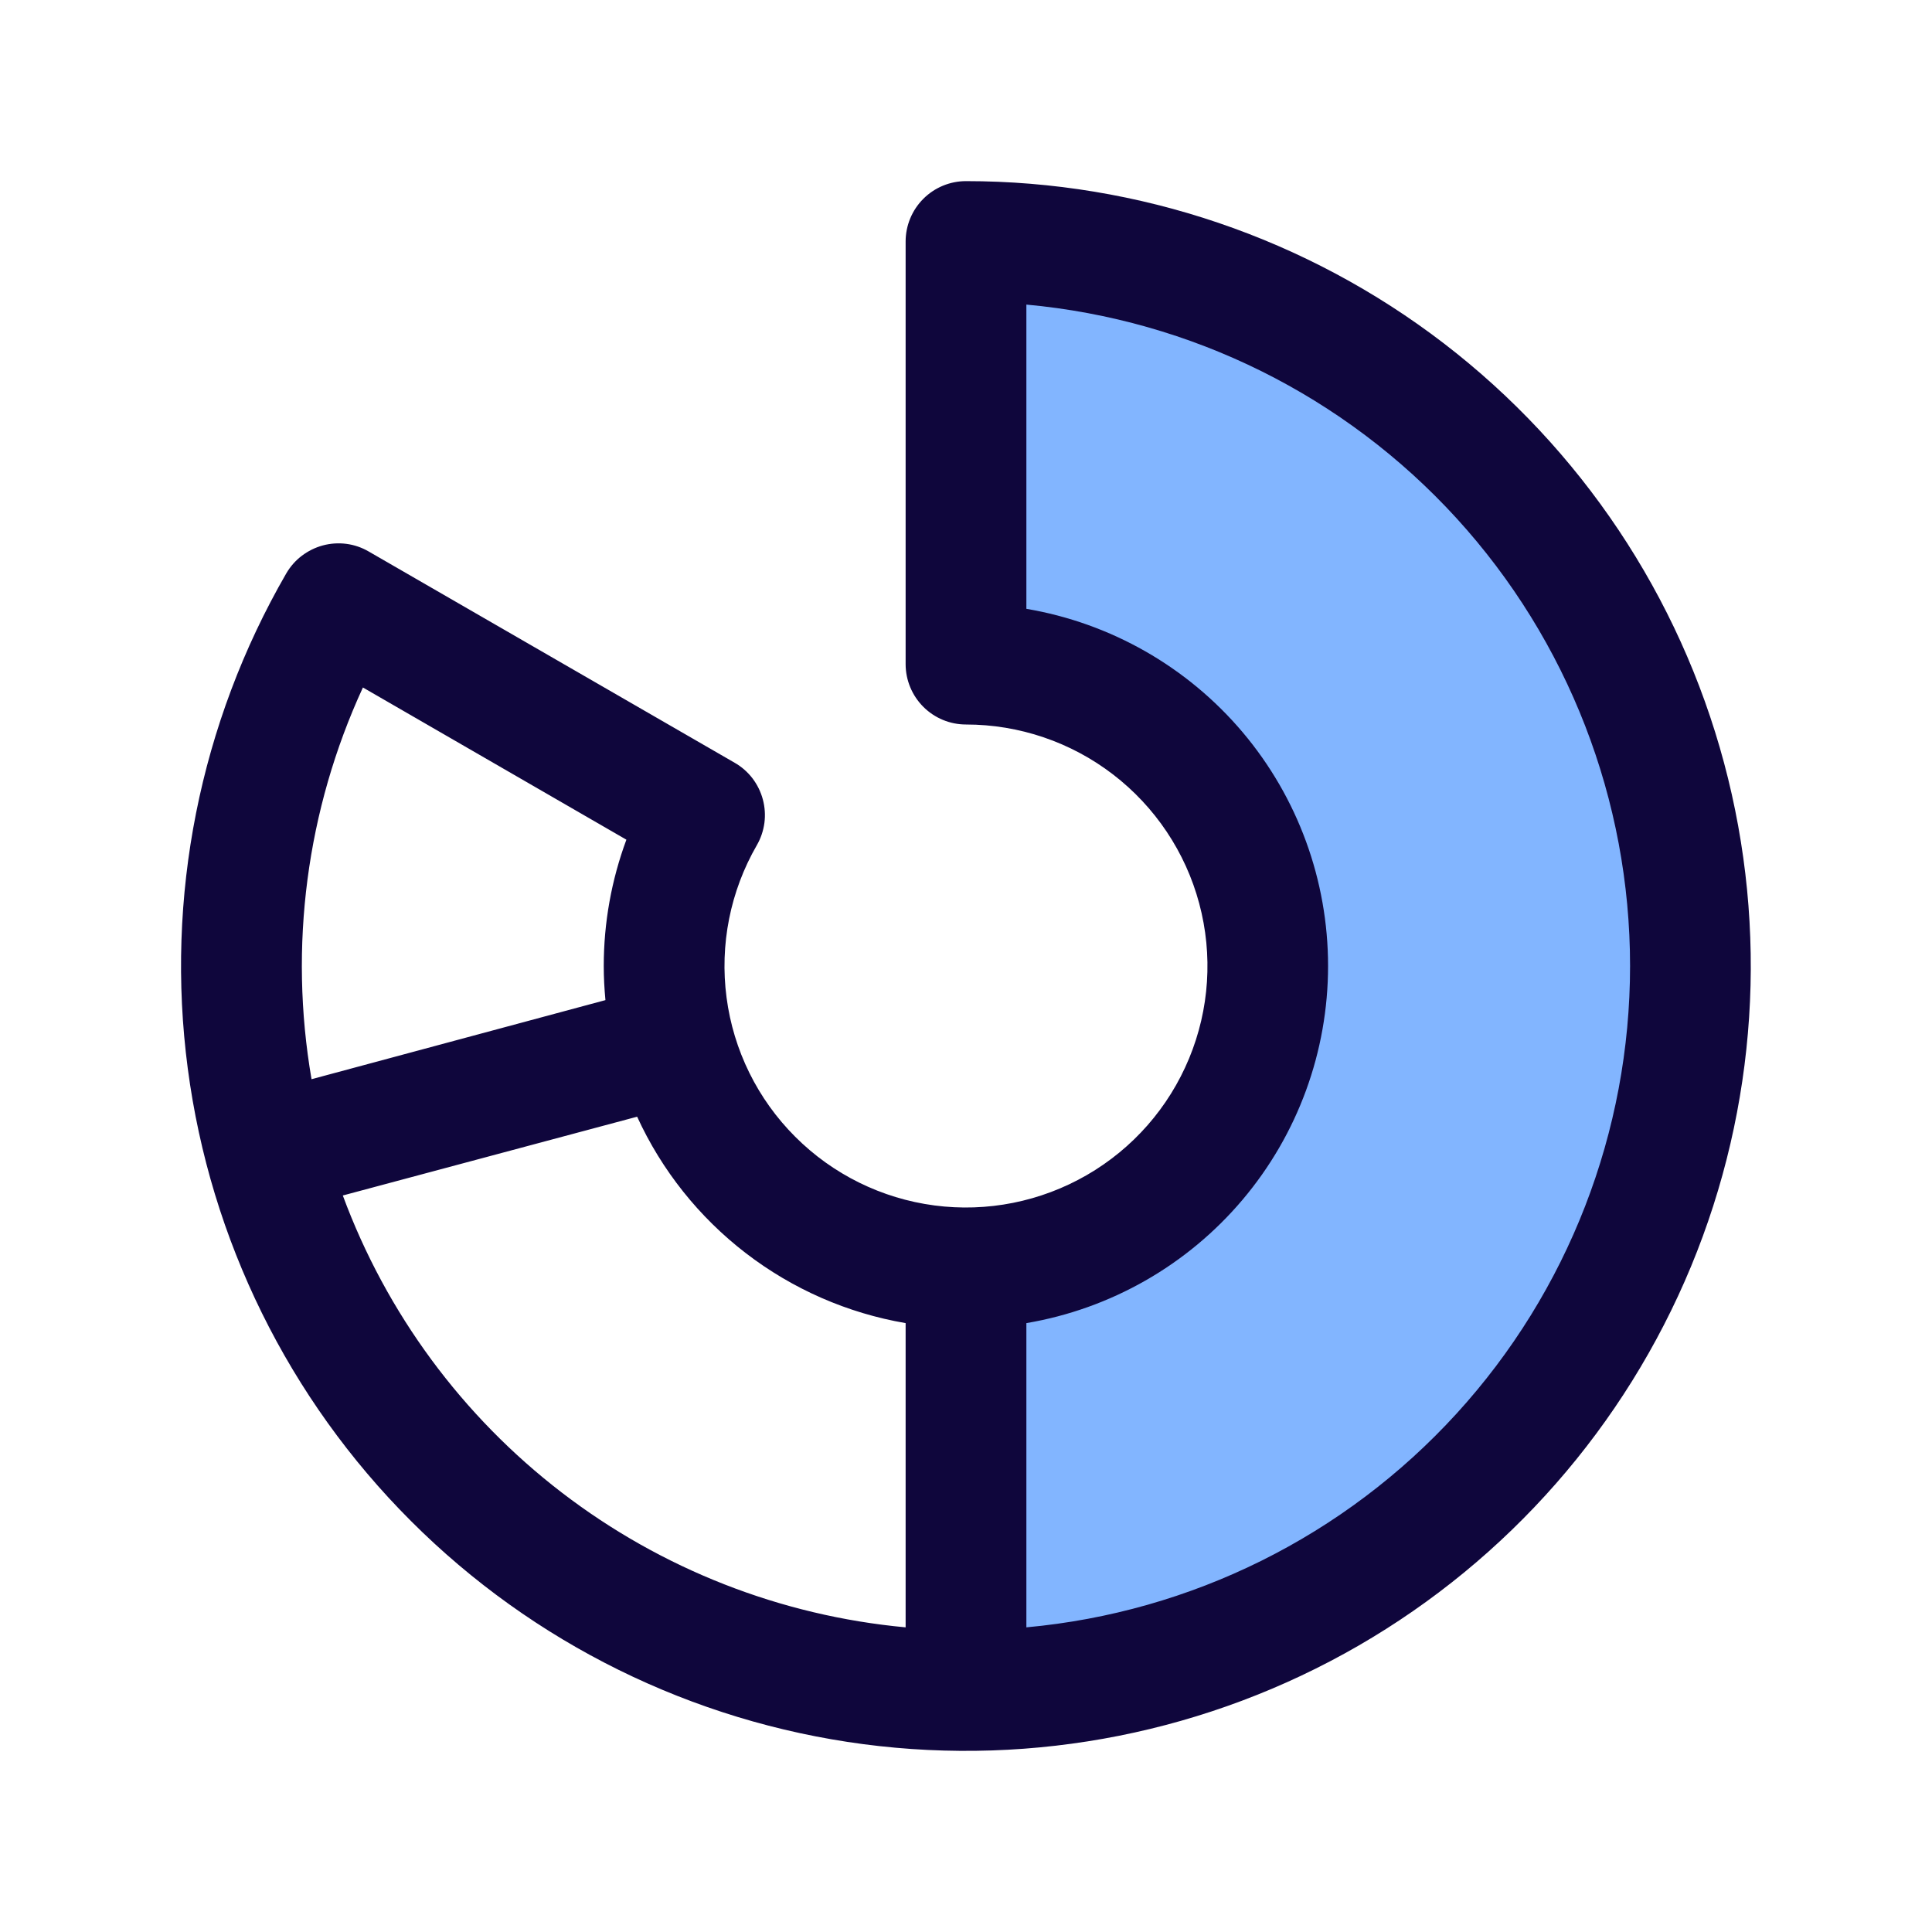
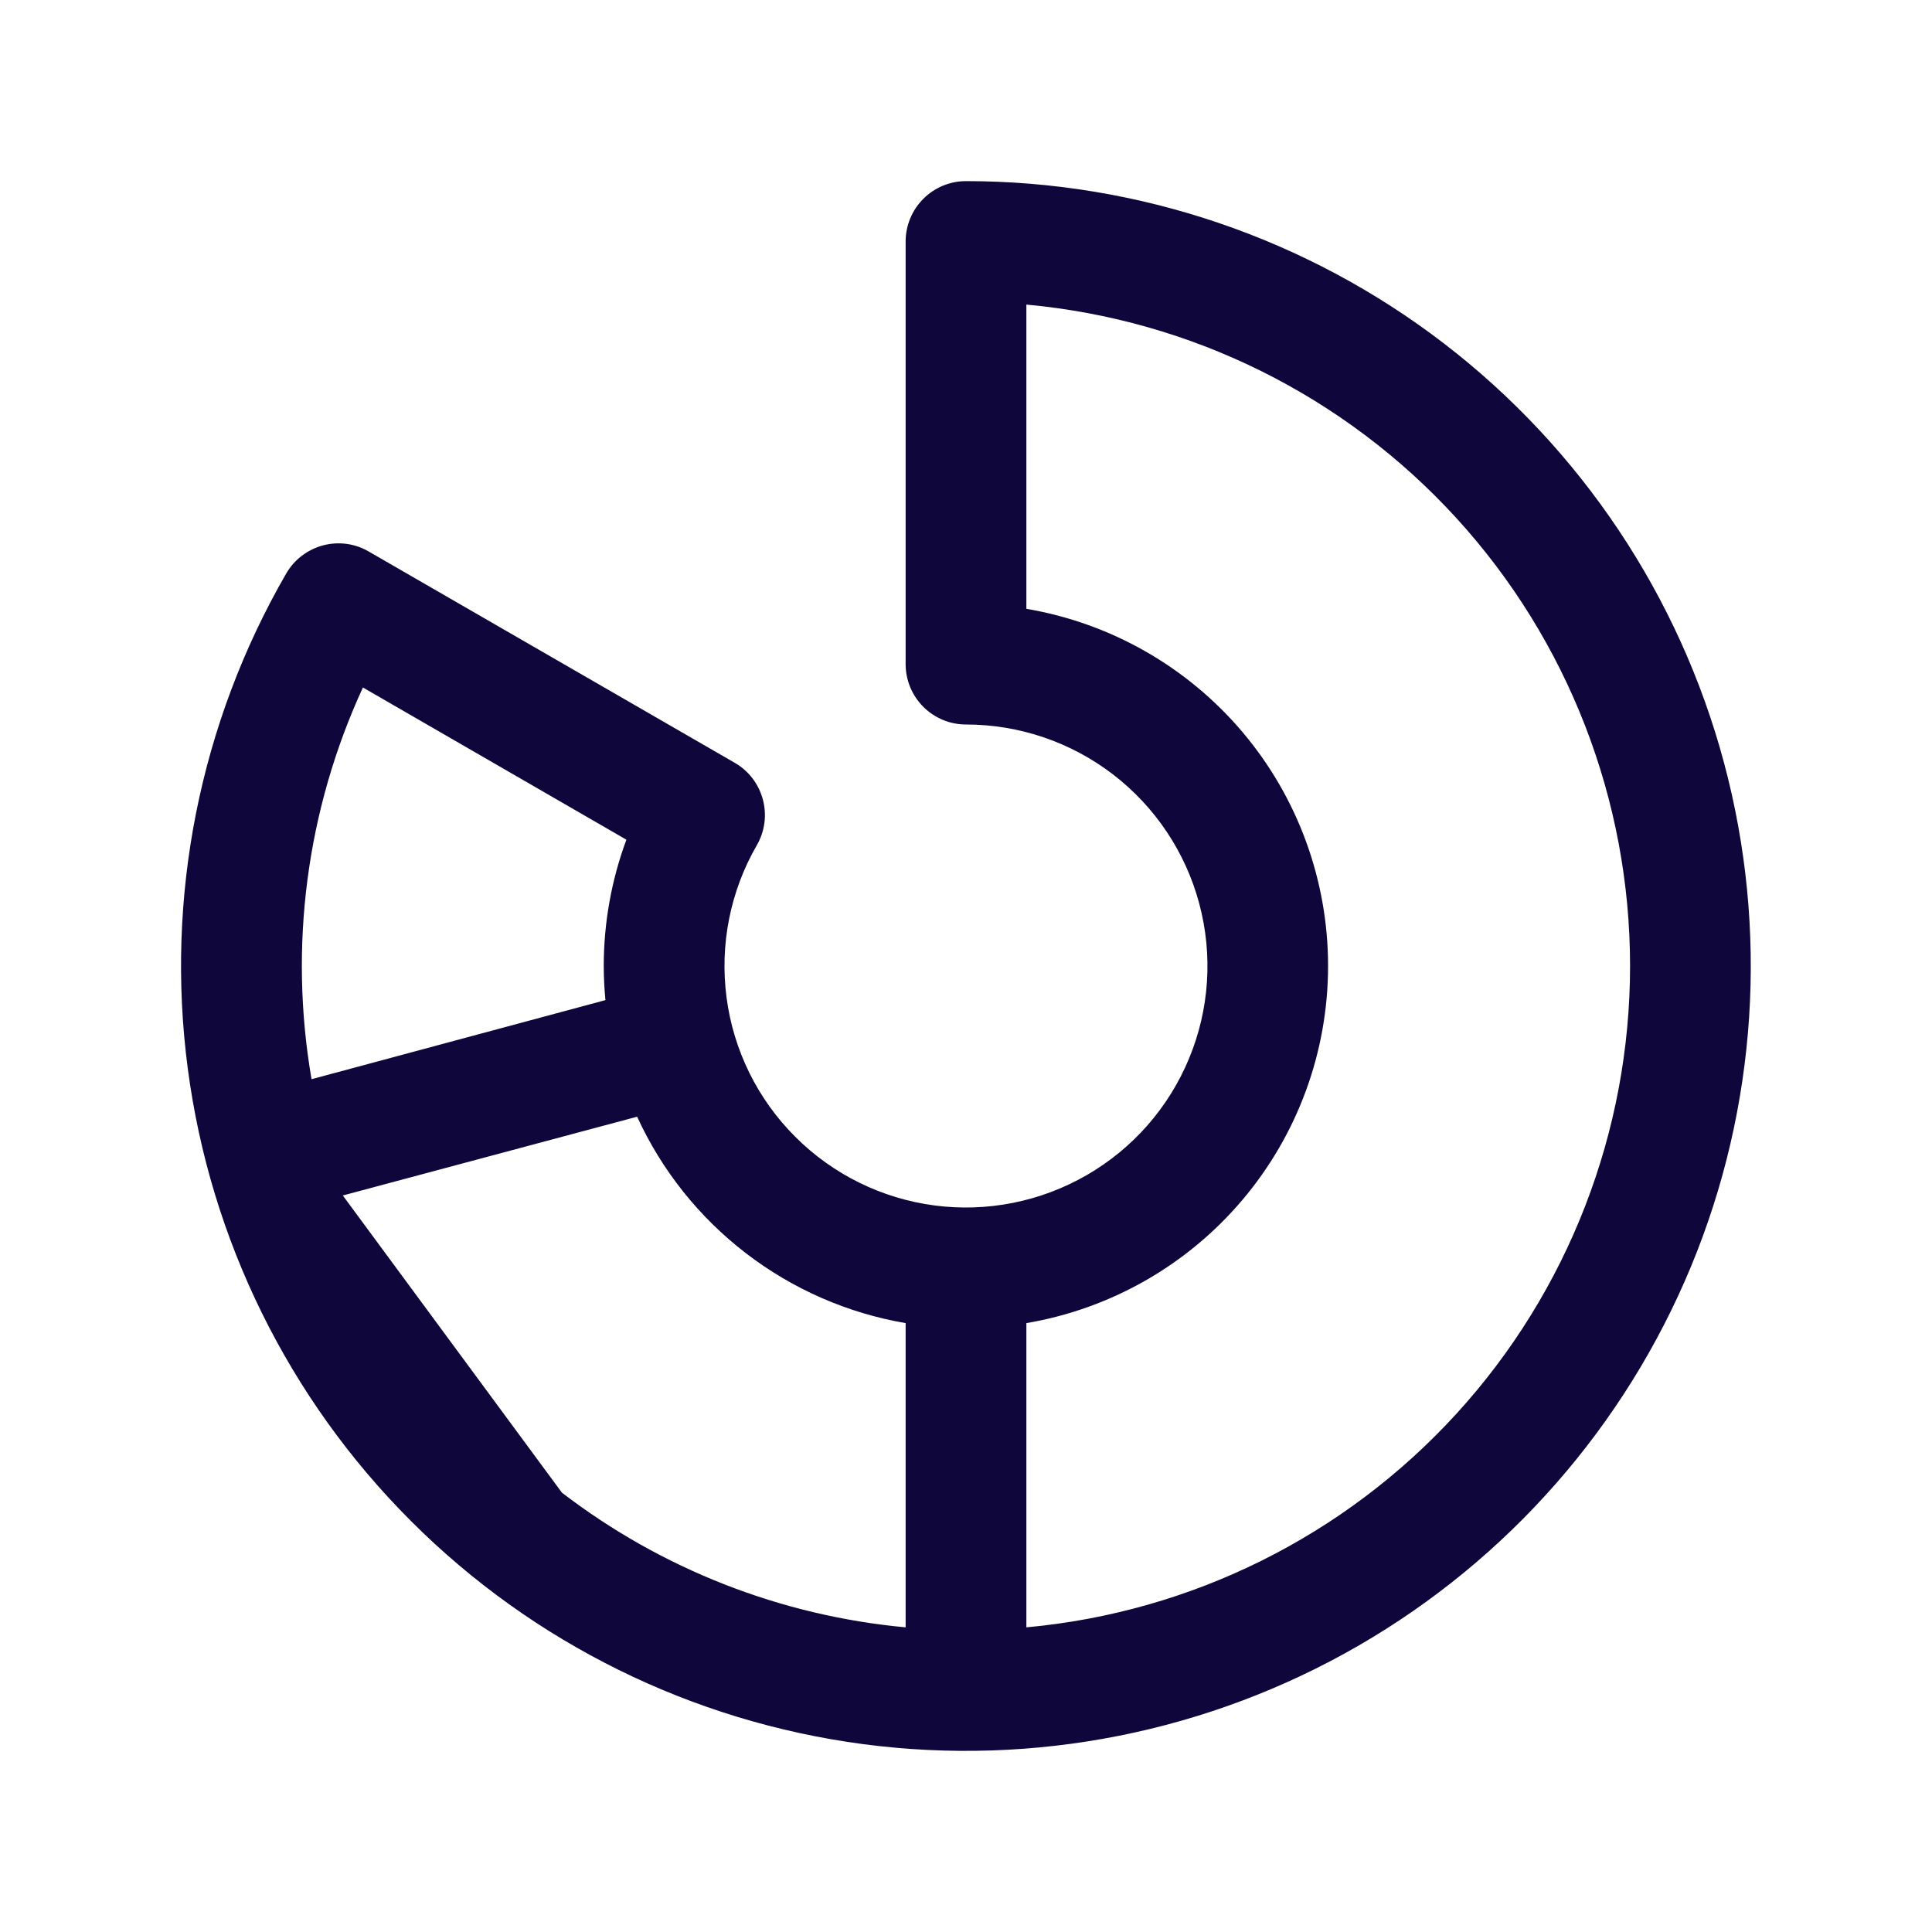
<svg xmlns="http://www.w3.org/2000/svg" width="32" height="32" viewBox="0 0 32 32" fill="none">
-   <path d="M28 16C28 19.183 26.736 22.235 24.485 24.485C22.235 26.736 19.183 28 16 28V21C17.326 21 18.598 20.473 19.535 19.535C20.473 18.598 21 17.326 21 16C21 14.674 20.473 13.402 19.535 12.464C18.598 11.527 17.326 11 16 11V4C19.183 4 22.235 5.264 24.485 7.515C26.736 9.765 28 12.817 28 16Z" fill="#82B5FF" />
-   <path d="M16 3C15.735 3 15.481 3.105 15.293 3.293C15.106 3.48 15 3.735 15 4V11C15 11.265 15.106 11.52 15.293 11.707C15.481 11.895 15.735 12 16 12C16.881 12 17.737 12.291 18.435 12.827C19.133 13.363 19.636 14.115 19.863 14.965C20.091 15.816 20.032 16.718 19.695 17.531C19.358 18.345 18.762 19.024 17.999 19.464C17.236 19.904 16.35 20.081 15.477 19.966C14.604 19.851 13.793 19.451 13.171 18.828C12.548 18.206 12.148 17.395 12.034 16.522C11.919 15.649 12.095 14.762 12.535 14C12.601 13.886 12.643 13.761 12.661 13.63C12.678 13.5 12.669 13.368 12.635 13.241C12.601 13.114 12.542 12.995 12.463 12.891C12.383 12.787 12.283 12.699 12.169 12.634L6.106 9.134C5.993 9.068 5.867 9.025 5.737 9.008C5.607 8.991 5.474 9 5.347 9.034C5.221 9.068 5.102 9.127 4.997 9.207C4.893 9.286 4.806 9.386 4.74 9.5C3.309 11.978 2.736 14.859 3.11 17.697C3.483 20.534 4.782 23.169 6.806 25.192C8.829 27.216 11.464 28.515 14.301 28.889C17.138 29.262 20.02 28.689 22.498 27.259C24.976 25.828 26.913 23.62 28.009 20.976C29.104 18.332 29.296 15.401 28.556 12.637C27.816 9.872 26.184 7.43 23.914 5.687C21.643 3.945 18.862 3 16 3ZM6.011 11.387L10.375 13.908C10.127 14.577 10 15.286 10 16C10 16.191 10.01 16.375 10.028 16.565L5.16 17.875C4.781 15.676 5.077 13.414 6.011 11.387ZM5.678 19.801L10.553 18.496C10.96 19.385 11.578 20.16 12.353 20.756C13.128 21.352 14.037 21.75 15 21.915V26.954C12.93 26.762 10.956 25.988 9.307 24.723C7.657 23.457 6.399 21.751 5.678 19.801ZM17 26.954V21.915C18.398 21.678 19.666 20.954 20.581 19.871C21.496 18.788 21.997 17.417 21.997 15.999C21.997 14.582 21.496 13.21 20.581 12.127C19.666 11.045 18.398 10.321 17 10.084V5.045C19.733 5.295 22.274 6.557 24.124 8.583C25.974 10.61 26.999 13.255 26.999 15.999C26.999 18.744 25.974 21.389 24.124 23.415C22.274 25.442 19.733 26.704 17 26.954Z" fill="#0F063C" />
+   <path d="M16 3C15.735 3 15.481 3.105 15.293 3.293C15.106 3.48 15 3.735 15 4V11C15 11.265 15.106 11.52 15.293 11.707C15.481 11.895 15.735 12 16 12C16.881 12 17.737 12.291 18.435 12.827C19.133 13.363 19.636 14.115 19.863 14.965C20.091 15.816 20.032 16.718 19.695 17.531C19.358 18.345 18.762 19.024 17.999 19.464C17.236 19.904 16.35 20.081 15.477 19.966C14.604 19.851 13.793 19.451 13.171 18.828C12.548 18.206 12.148 17.395 12.034 16.522C11.919 15.649 12.095 14.762 12.535 14C12.601 13.886 12.643 13.761 12.661 13.63C12.678 13.5 12.669 13.368 12.635 13.241C12.601 13.114 12.542 12.995 12.463 12.891C12.383 12.787 12.283 12.699 12.169 12.634L6.106 9.134C5.993 9.068 5.867 9.025 5.737 9.008C5.607 8.991 5.474 9 5.347 9.034C5.221 9.068 5.102 9.127 4.997 9.207C4.893 9.286 4.806 9.386 4.74 9.5C3.309 11.978 2.736 14.859 3.11 17.697C3.483 20.534 4.782 23.169 6.806 25.192C8.829 27.216 11.464 28.515 14.301 28.889C17.138 29.262 20.02 28.689 22.498 27.259C24.976 25.828 26.913 23.62 28.009 20.976C29.104 18.332 29.296 15.401 28.556 12.637C27.816 9.872 26.184 7.43 23.914 5.687C21.643 3.945 18.862 3 16 3ZM6.011 11.387L10.375 13.908C10.127 14.577 10 15.286 10 16C10 16.191 10.01 16.375 10.028 16.565L5.16 17.875C4.781 15.676 5.077 13.414 6.011 11.387ZM5.678 19.801L10.553 18.496C10.96 19.385 11.578 20.16 12.353 20.756C13.128 21.352 14.037 21.75 15 21.915V26.954C12.93 26.762 10.956 25.988 9.307 24.723ZM17 26.954V21.915C18.398 21.678 19.666 20.954 20.581 19.871C21.496 18.788 21.997 17.417 21.997 15.999C21.997 14.582 21.496 13.21 20.581 12.127C19.666 11.045 18.398 10.321 17 10.084V5.045C19.733 5.295 22.274 6.557 24.124 8.583C25.974 10.61 26.999 13.255 26.999 15.999C26.999 18.744 25.974 21.389 24.124 23.415C22.274 25.442 19.733 26.704 17 26.954Z" fill="#0F063C" />
</svg>